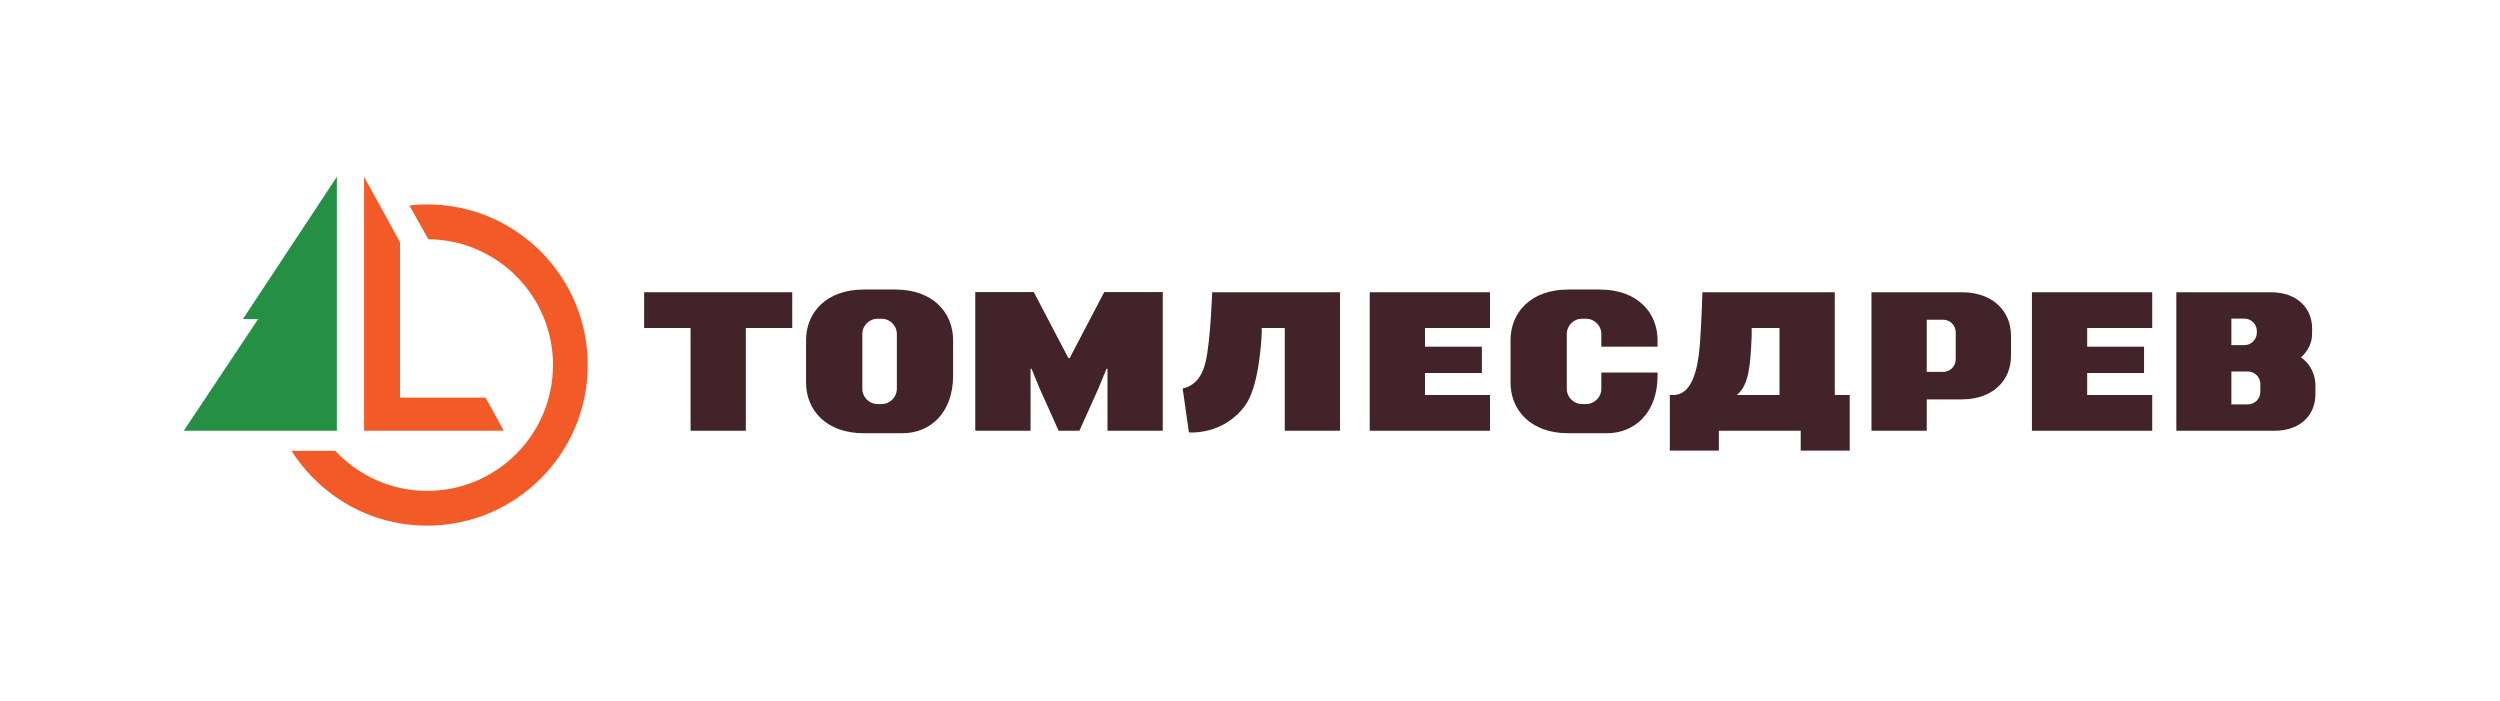
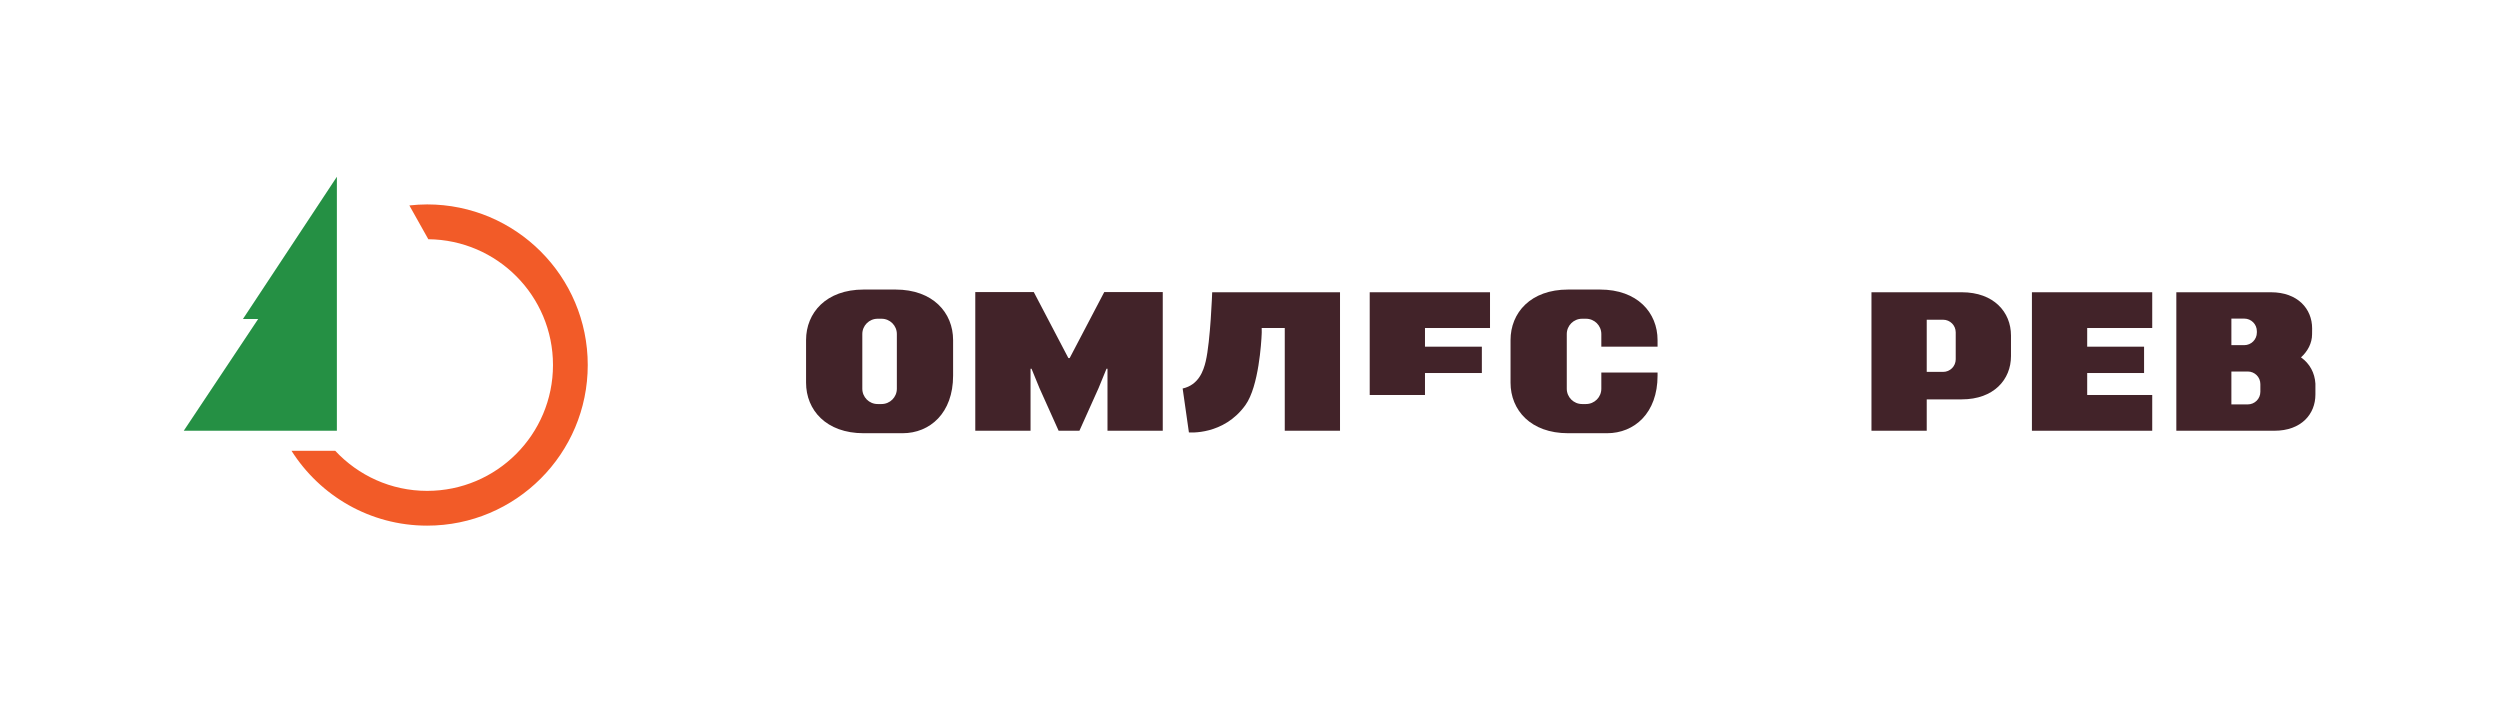
<svg xmlns="http://www.w3.org/2000/svg" width="585" height="164" viewBox="0 0 585 164" fill="none">
  <path d="M258.393 68.35L250.306 83.782H249.996L241.909 68.35H228.216V100.794H241.148V86.278H241.376L243.235 90.816L247.716 100.794H252.586L257.065 90.816L258.926 86.278H259.152V100.794H272.085V68.35H258.393Z" fill="#422329" />
  <path d="M503.621 76.754V68.388H475.47V100.794H475.788H503.621V92.428H488.403V87.287H501.712V81.123H488.403V76.754H503.621Z" fill="#422329" />
-   <path d="M185.386 68.388H150.731V76.754H161.593V100.794H174.525V76.754H185.386V68.388Z" fill="#422329" />
  <path d="M283.652 68.388C283.652 68.388 283.252 79.817 282.14 84.544C281.619 86.766 280.488 90.071 276.741 90.91L278.204 101.184C278.204 101.184 286.334 101.95 291.45 94.759C294.561 90.386 295.149 80.042 295.229 78.224C295.232 78.142 295.273 77.55 295.236 76.754H300.634V100.794H313.564V68.388H283.652Z" fill="#422329" />
-   <path d="M406.421 92.427C409.292 90.121 409.592 85.288 409.885 78.826C409.889 78.731 409.893 78.616 409.899 76.754H416.404V92.427H406.421ZM429.336 92.427V68.388H398.361C398.361 68.388 398.207 74.823 397.766 80.652C397.261 87.309 395.677 90.775 393.594 91.908C392.829 92.323 392.105 92.409 391.731 92.427H390.738V105.436H402.206V100.794H421.366V105.436H432.832V92.427H429.336Z" fill="#422329" />
-   <path d="M348.663 76.754V68.388H320.512V100.794H348.663V92.428H333.445V87.287H346.754V81.123H333.445V76.754H348.663Z" fill="#422329" />
+   <path d="M348.663 76.754V68.388H320.512V100.794V92.428H333.445V87.287H346.754V81.123H333.445V76.754H348.663Z" fill="#422329" />
  <path d="M209.863 90.965C209.863 92.942 208.262 94.544 206.285 94.544C206.179 94.544 205.465 94.544 205.359 94.544C203.383 94.544 201.781 92.942 201.781 90.965V78.163C201.781 76.187 203.383 74.585 205.359 74.585C205.487 74.585 206.157 74.585 206.285 74.585C208.262 74.585 209.863 76.187 209.863 78.163V90.965ZM209.562 67.755H202.083C193.336 67.755 188.619 73.168 188.619 79.581V89.547C188.619 95.961 193.336 101.373 202.083 101.373H211.2C217.612 101.373 223.025 96.656 223.025 87.909V79.581C223.025 73.168 218.308 67.755 209.562 67.755Z" fill="#422329" />
  <path d="M374.71 87.166V90.965C374.71 92.942 373.106 94.544 371.13 94.544C371.025 94.544 370.311 94.544 370.206 94.544C368.228 94.544 366.626 92.942 366.626 90.965V78.163C366.626 76.187 368.228 74.585 370.206 74.585C370.332 74.585 371.003 74.585 371.13 74.585C373.106 74.585 374.71 76.187 374.71 78.163V81.122H387.87V79.581C387.87 73.168 383.154 67.755 374.407 67.755H366.929C358.182 67.755 353.466 73.168 353.466 79.581V89.547C353.466 95.961 358.182 101.373 366.929 101.373H376.046C382.457 101.373 387.87 96.656 387.87 87.909V87.166H374.71Z" fill="#422329" />
  <path d="M457.638 84.075C457.638 85.703 456.319 87.023 454.69 87.023H450.855V74.816H454.69C456.319 74.816 457.638 76.136 457.638 77.764V84.075ZM459.052 68.388H437.923V100.794H450.855V93.452H459.052C466.534 93.452 470.57 88.821 470.57 83.335V78.504C470.57 73.018 466.534 68.388 459.052 68.388Z" fill="#422329" />
  <path d="M528.926 91.681C528.926 93.31 527.606 94.63 525.977 94.63H522.144V86.931H525.977C527.606 86.931 528.926 88.251 528.926 89.878V91.681ZM522.144 74.552H525.156C526.785 74.552 528.105 75.872 528.105 77.5V77.818C528.105 79.446 526.785 80.766 525.156 80.766H522.144V74.552ZM541.806 89.767C541.656 87.291 540.507 85.083 538.43 83.629C539.978 82.223 541.026 80.327 541.026 78.213L541.038 76.852C541.038 72.262 537.661 68.388 531.4 68.388H509.262V100.794H532.221C538.482 100.794 541.806 96.92 541.806 92.33V89.767Z" fill="#422329" />
  <path d="M99.95 47.833C98.543 47.833 97.158 47.924 95.791 48.075L100.226 55.981C116.362 56.131 129.399 69.245 129.399 85.416C129.399 101.681 116.214 114.865 99.95 114.865C91.45 114.865 83.815 111.244 78.439 105.485H68.211C74.873 115.999 86.582 123 99.95 123C120.706 123 137.533 106.173 137.533 85.416C137.533 64.659 120.706 47.833 99.95 47.833Z" fill="#F25B28" />
-   <path d="M113.613 93.031H93.601V56.653L85.19 41.364V100.794H117.883L113.613 93.031Z" fill="#F25B28" />
  <path d="M56.852 74.64H60.417L43 100.796H78.829V41.365L56.852 74.64Z" fill="#259044" />
</svg>